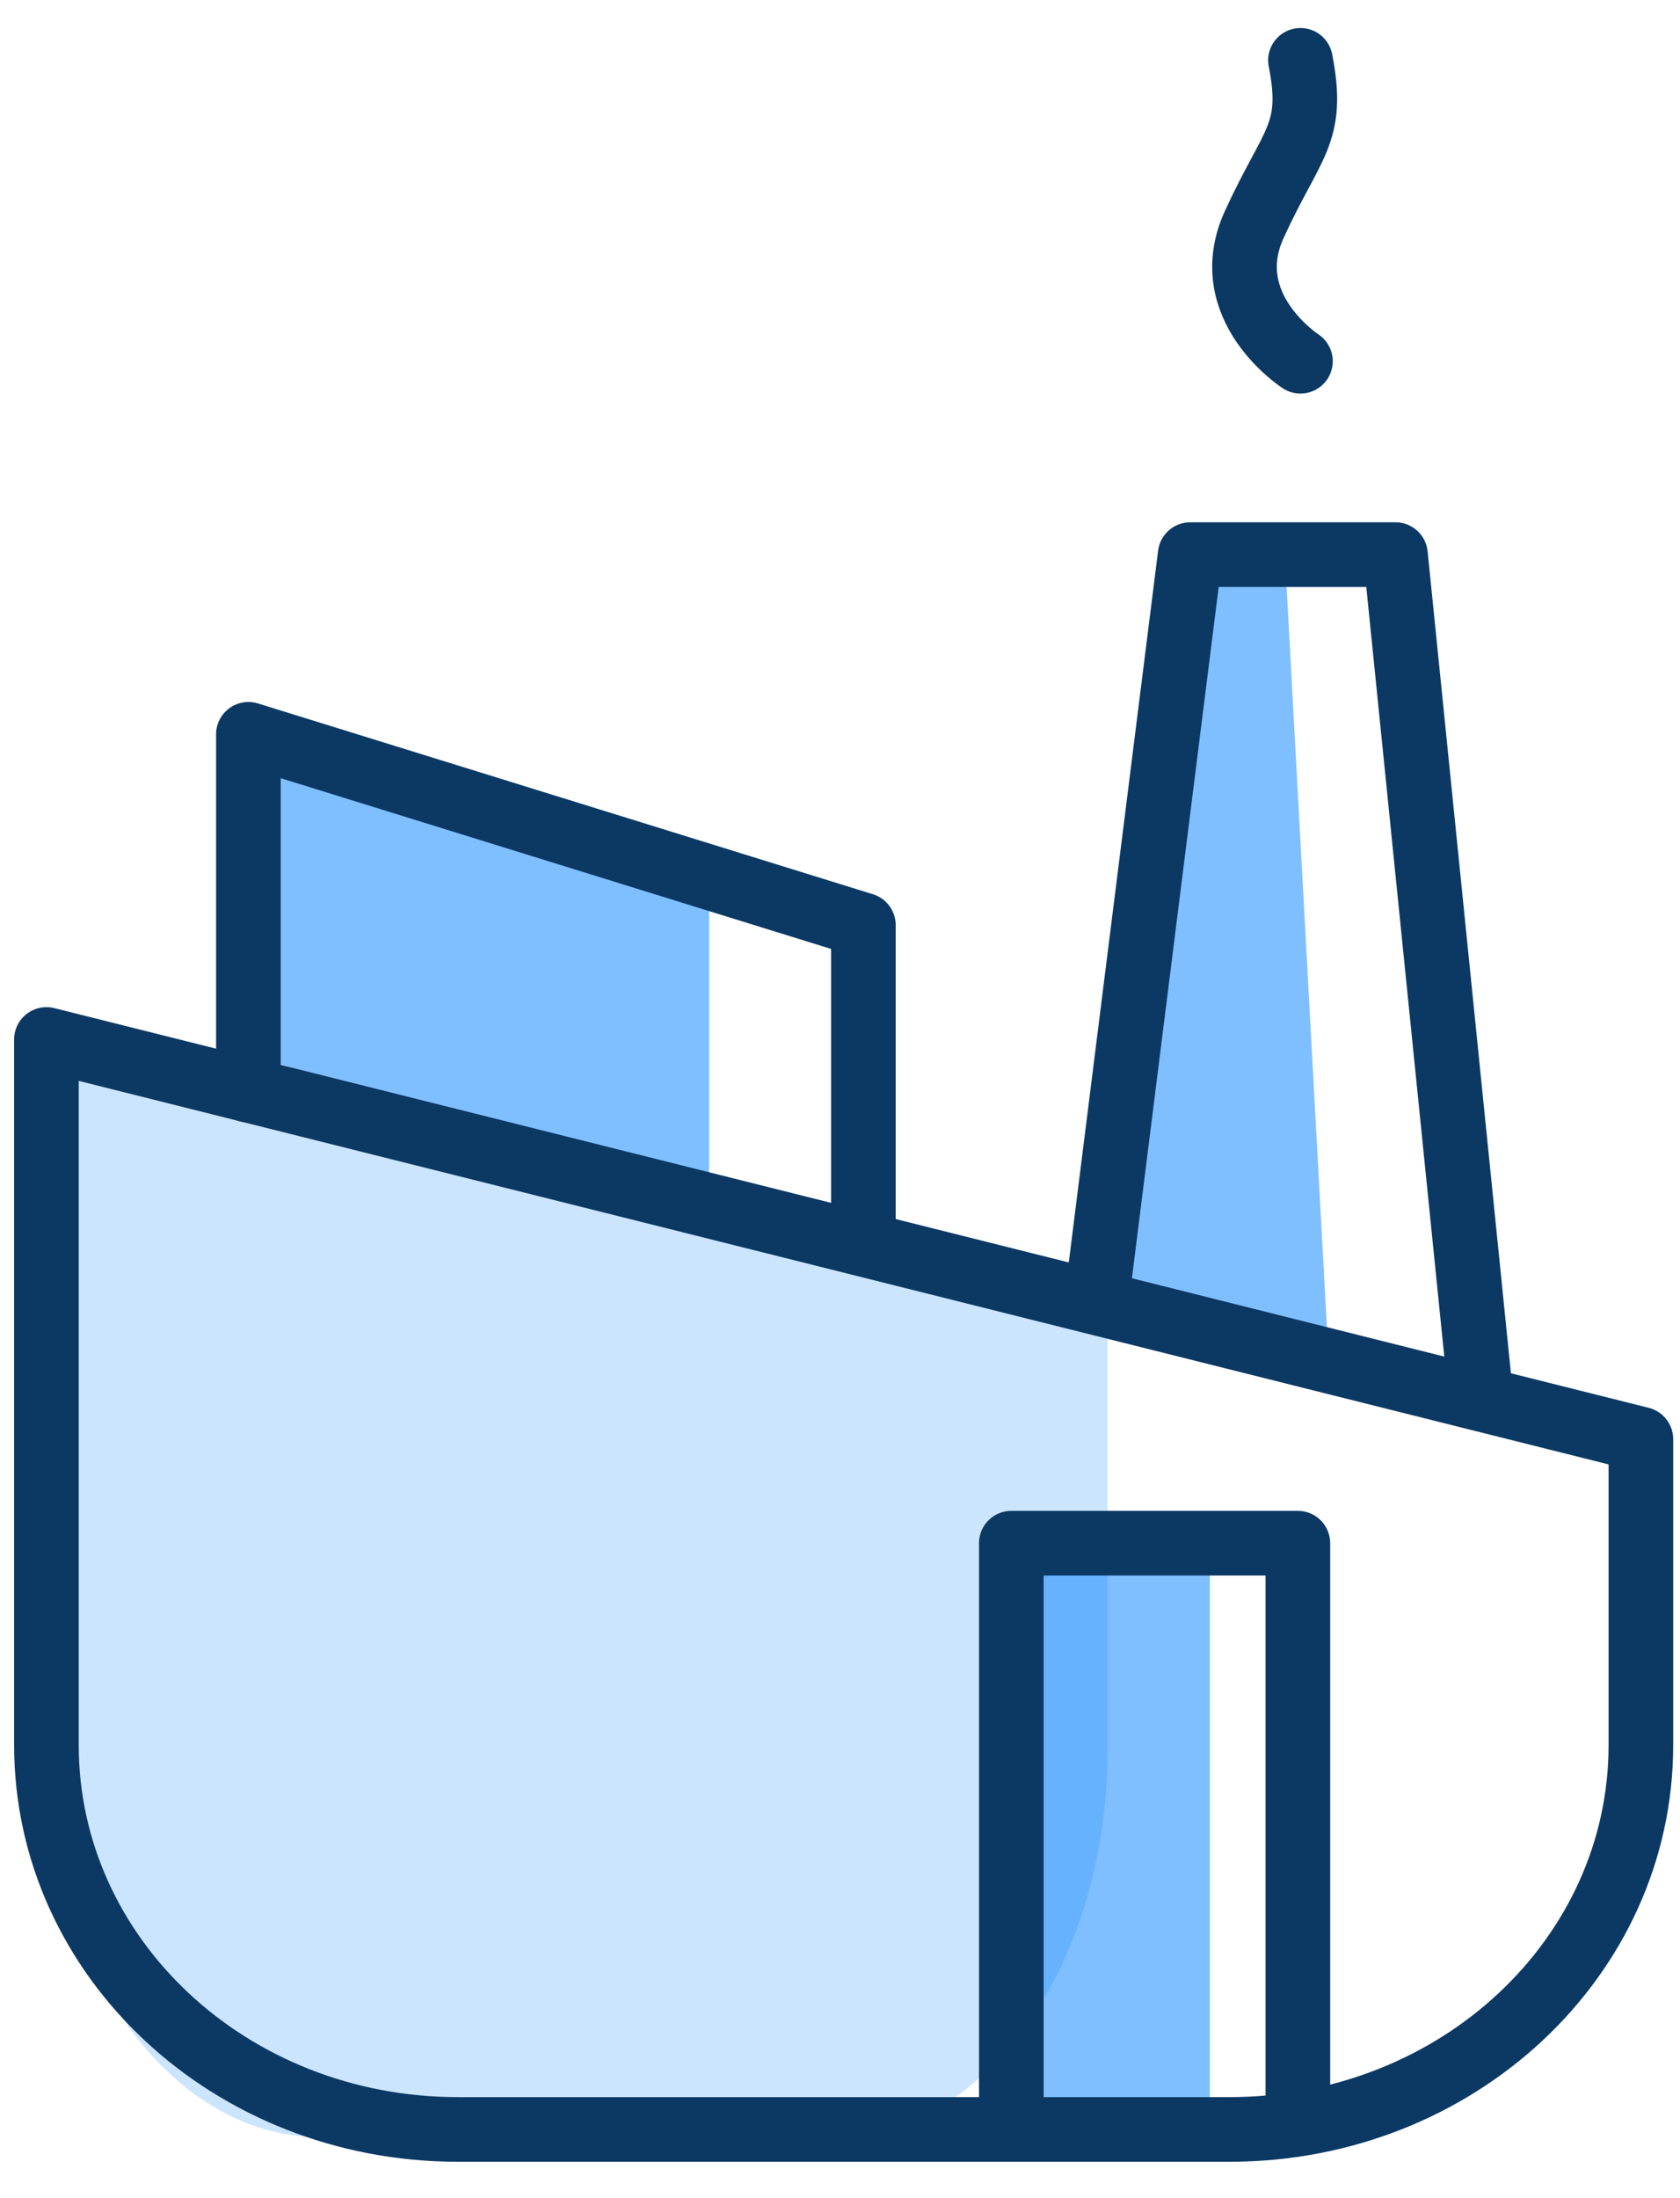
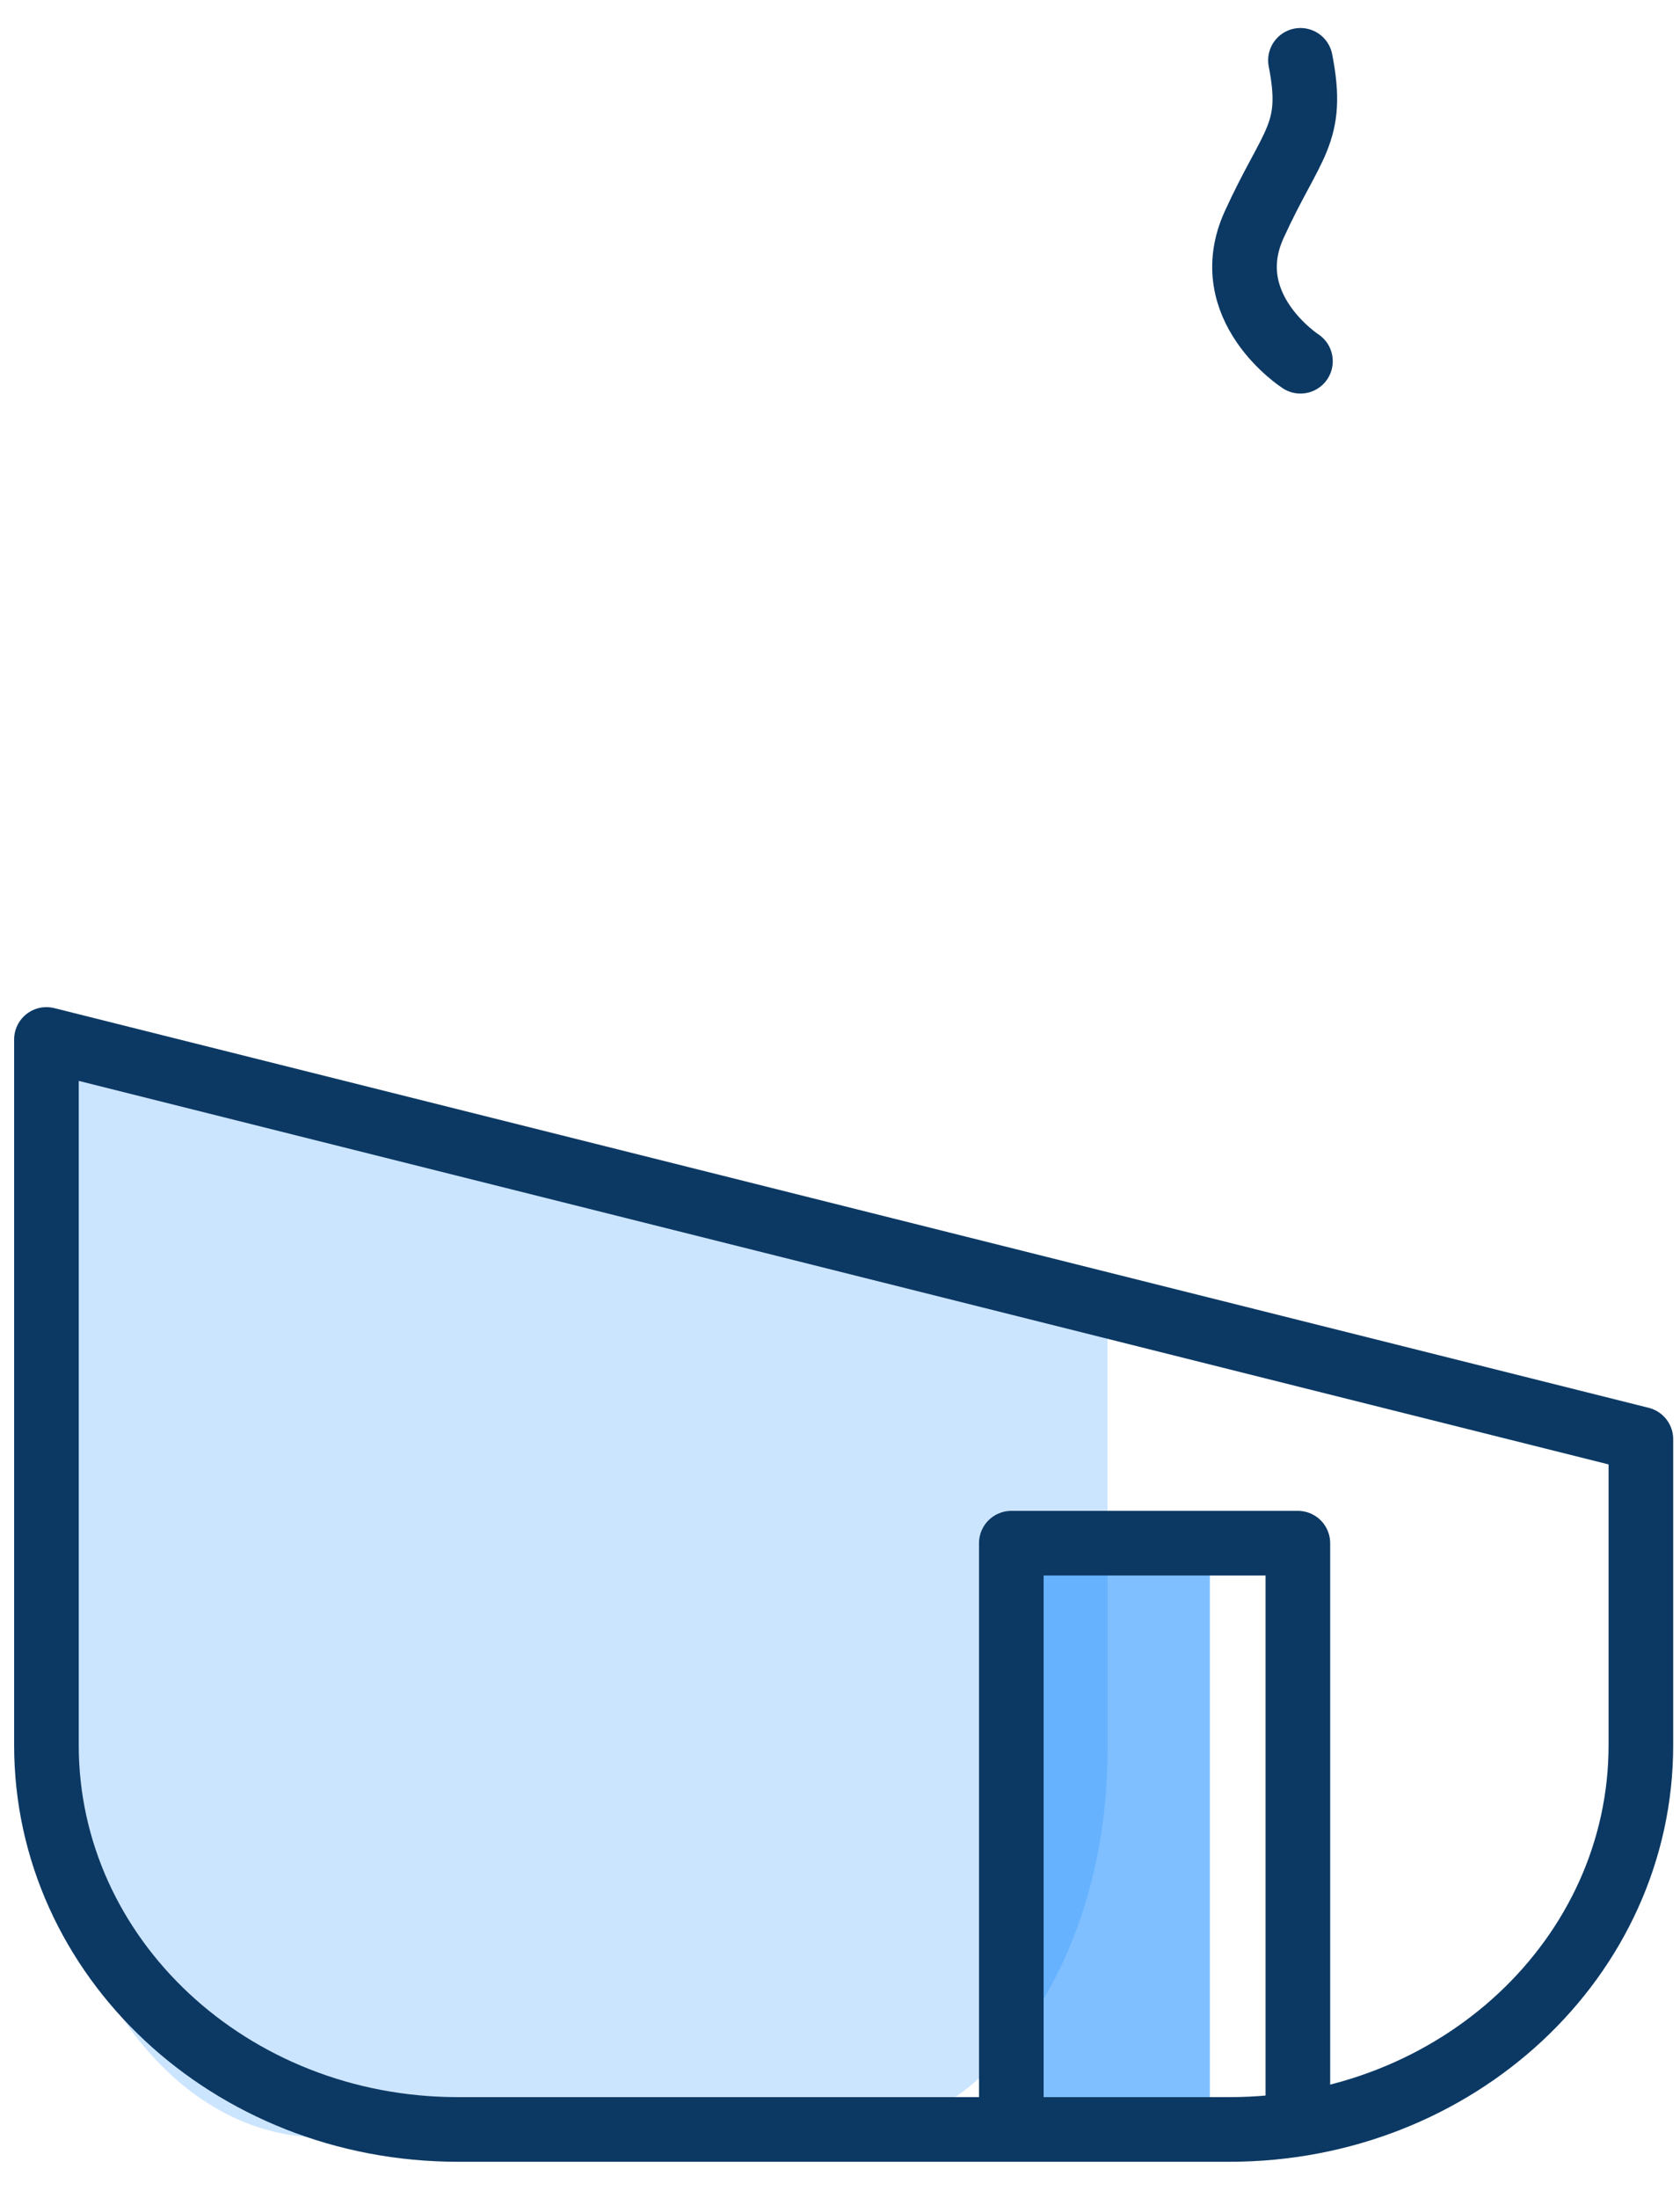
<svg xmlns="http://www.w3.org/2000/svg" width="39" height="51" viewBox="0 0 39 51" fill="none">
  <path d="M19.355 49.586H7.435C3.919 49.586 1.078 45.569 1.078 40.607V24.117L25.711 30.153V40.607C25.711 45.569 22.87 49.586 19.355 49.586Z" fill="#0080FF" fill-opacity="0.2" />
  <path d="M23.477 48.768L28.086 48.768L28.086 35.804L23.477 35.804L23.477 48.768Z" fill="#0080FF" fill-opacity="0.5" />
-   <path d="M5.766 24.474V17.037L16.463 21.025V27.653" fill="#0080FF" fill-opacity="0.5" />
  <path d="M30.189 8.381C30.189 8.381 28.242 7.124 29.116 5.21C29.99 3.295 30.526 3.116 30.189 1.4" stroke="#0C3964" stroke-width="1.5" stroke-miterlimit="10" stroke-linecap="round" stroke-linejoin="round" />
  <path d="M30.129 48.768V35.804H23.477V48.768" stroke="#0C3964" stroke-width="1.5" stroke-miterlimit="10" stroke-linecap="round" stroke-linejoin="round" />
-   <path d="M27.711 13.028L25.711 30.153L30.836 31.403L29.836 13.028H27.711Z" fill="#0080FF" fill-opacity="0.5" />
-   <path d="M34.338 32.028L32.395 12.868H27.629L25.465 30.1" stroke="#0C3964" stroke-width="1.5" stroke-miterlimit="10" stroke-linecap="round" stroke-linejoin="round" />
-   <path d="M5.766 25.294V17.037L20.043 21.464V28.824" stroke="#0C3964" stroke-width="1.5" stroke-miterlimit="10" stroke-linecap="round" stroke-linejoin="round" />
  <path d="M28.541 49.406H10.63C5.347 49.406 1.078 45.417 1.078 40.491V24.117L38.092 33.391V40.491C38.092 45.417 33.823 49.406 28.541 49.406Z" stroke="#0C3964" stroke-width="1.5" stroke-miterlimit="10" stroke-linecap="round" stroke-linejoin="round" />
</svg>